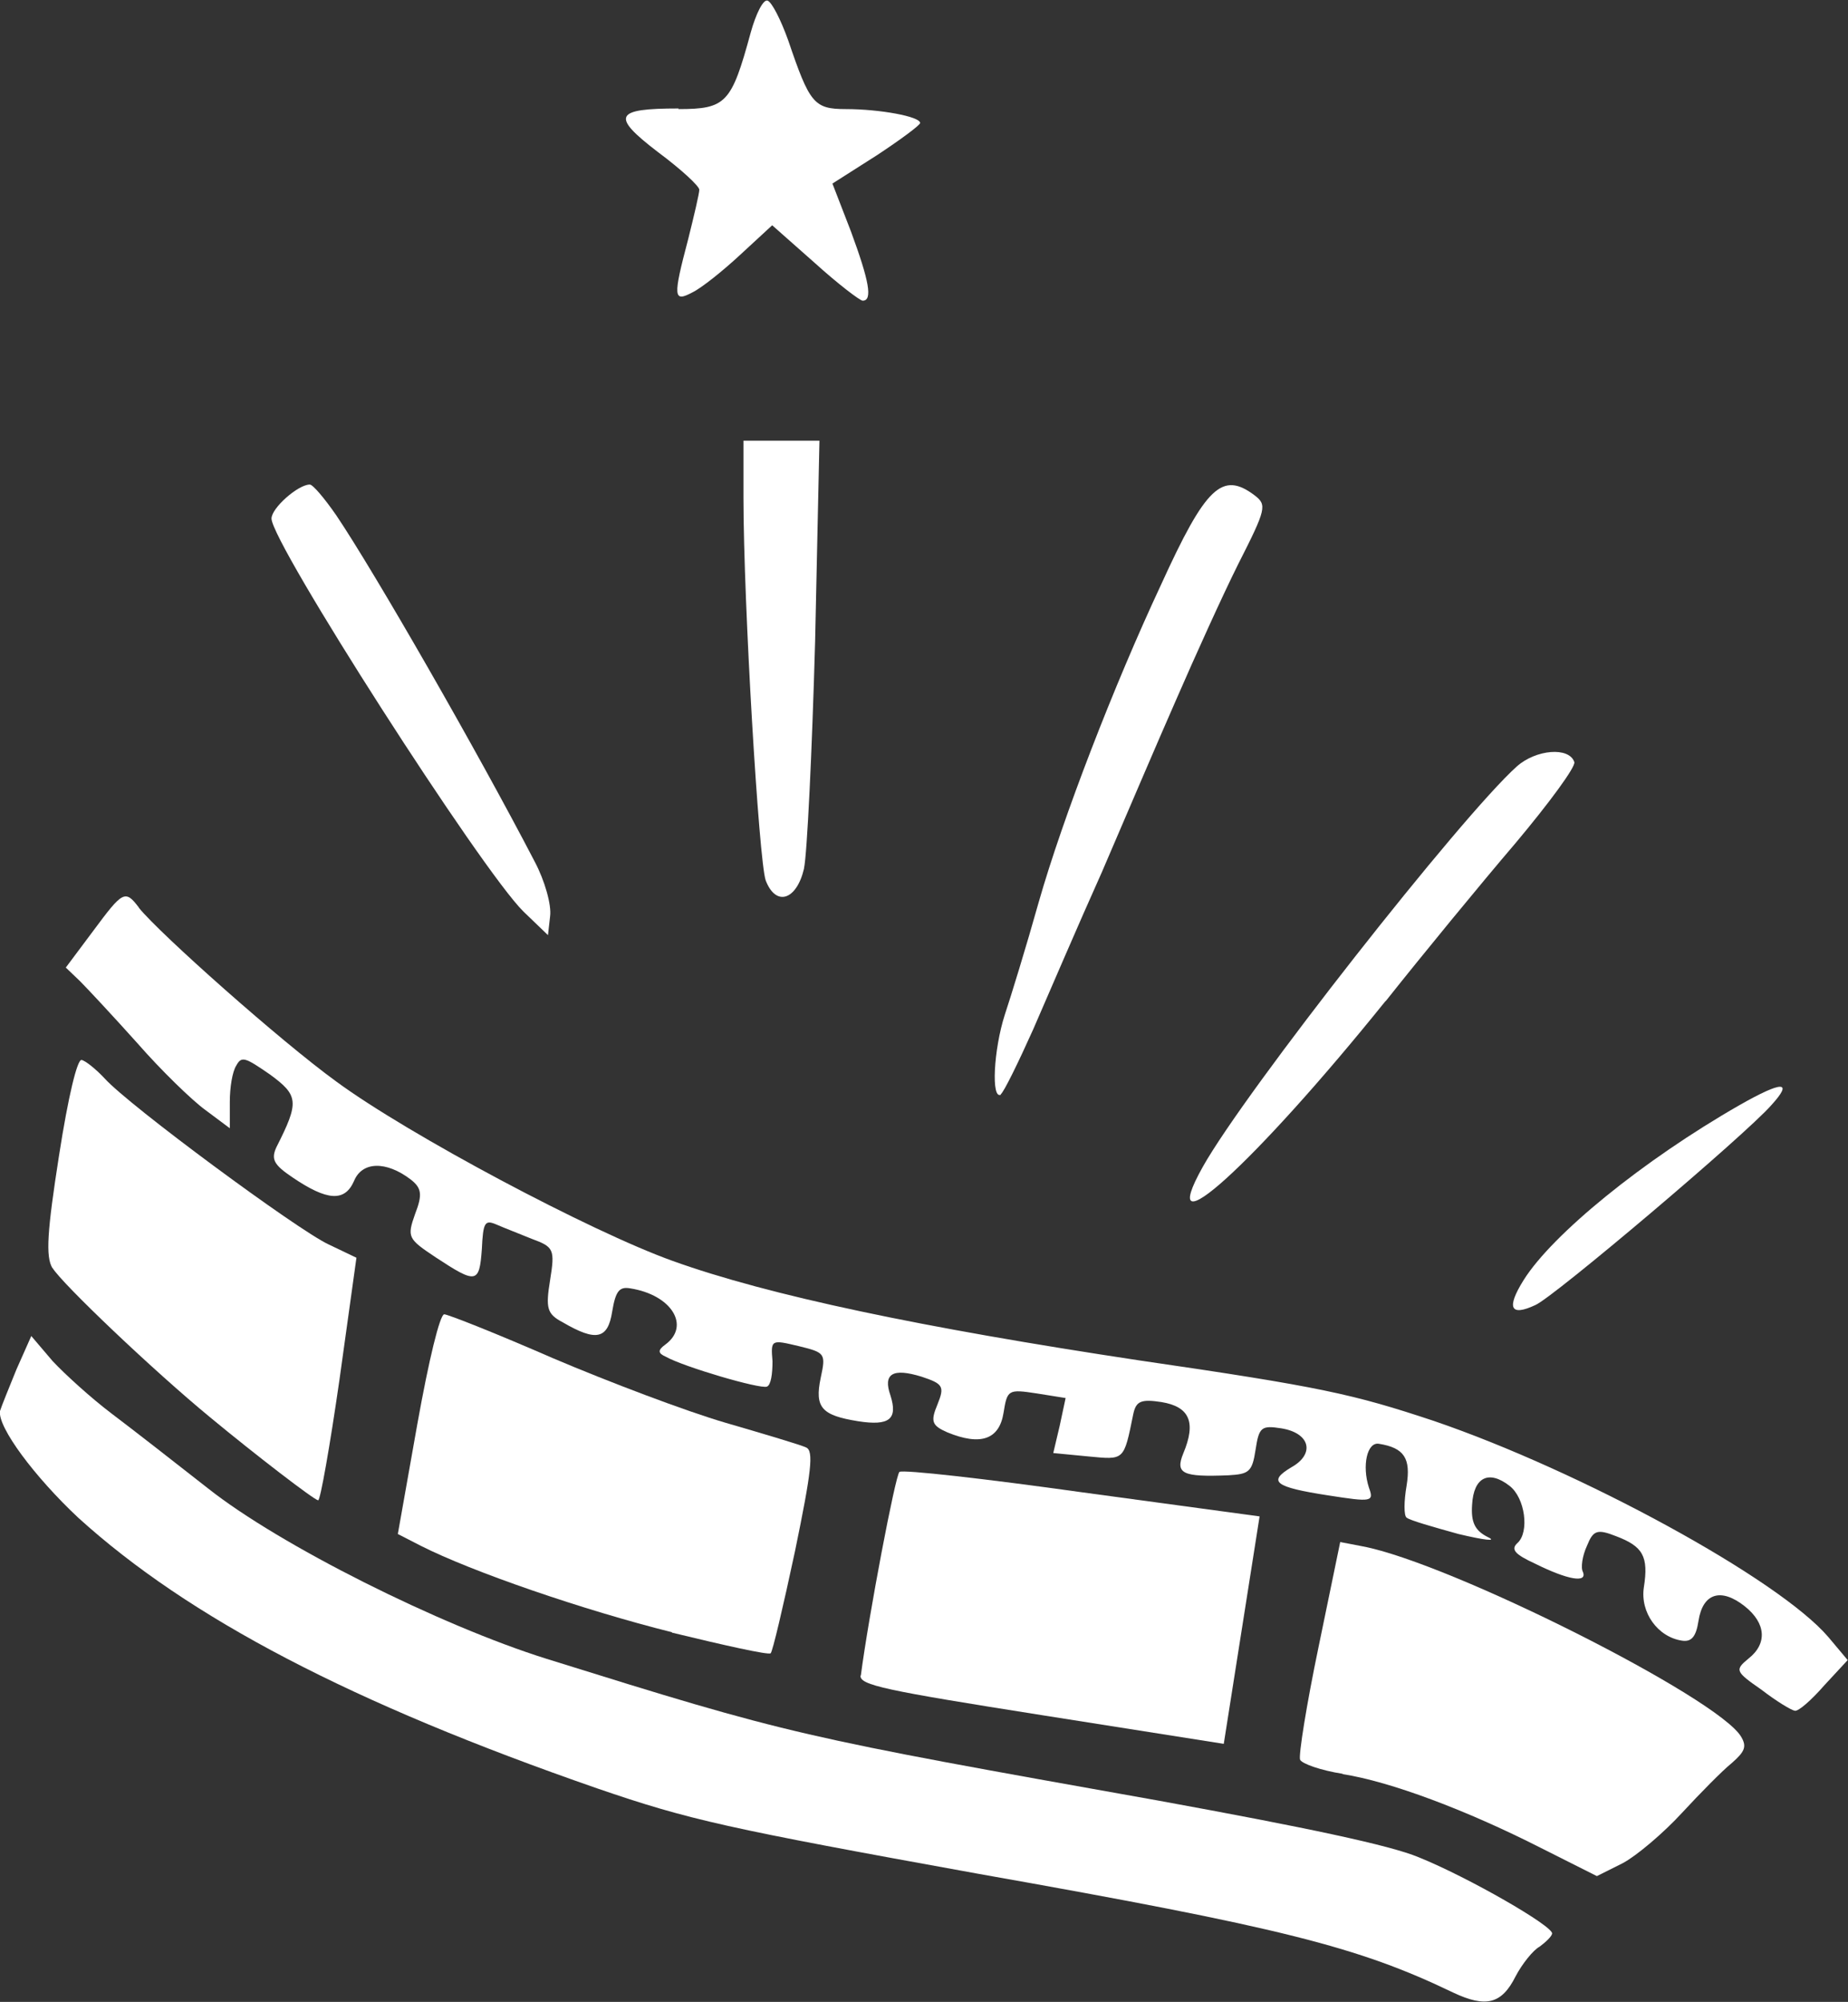
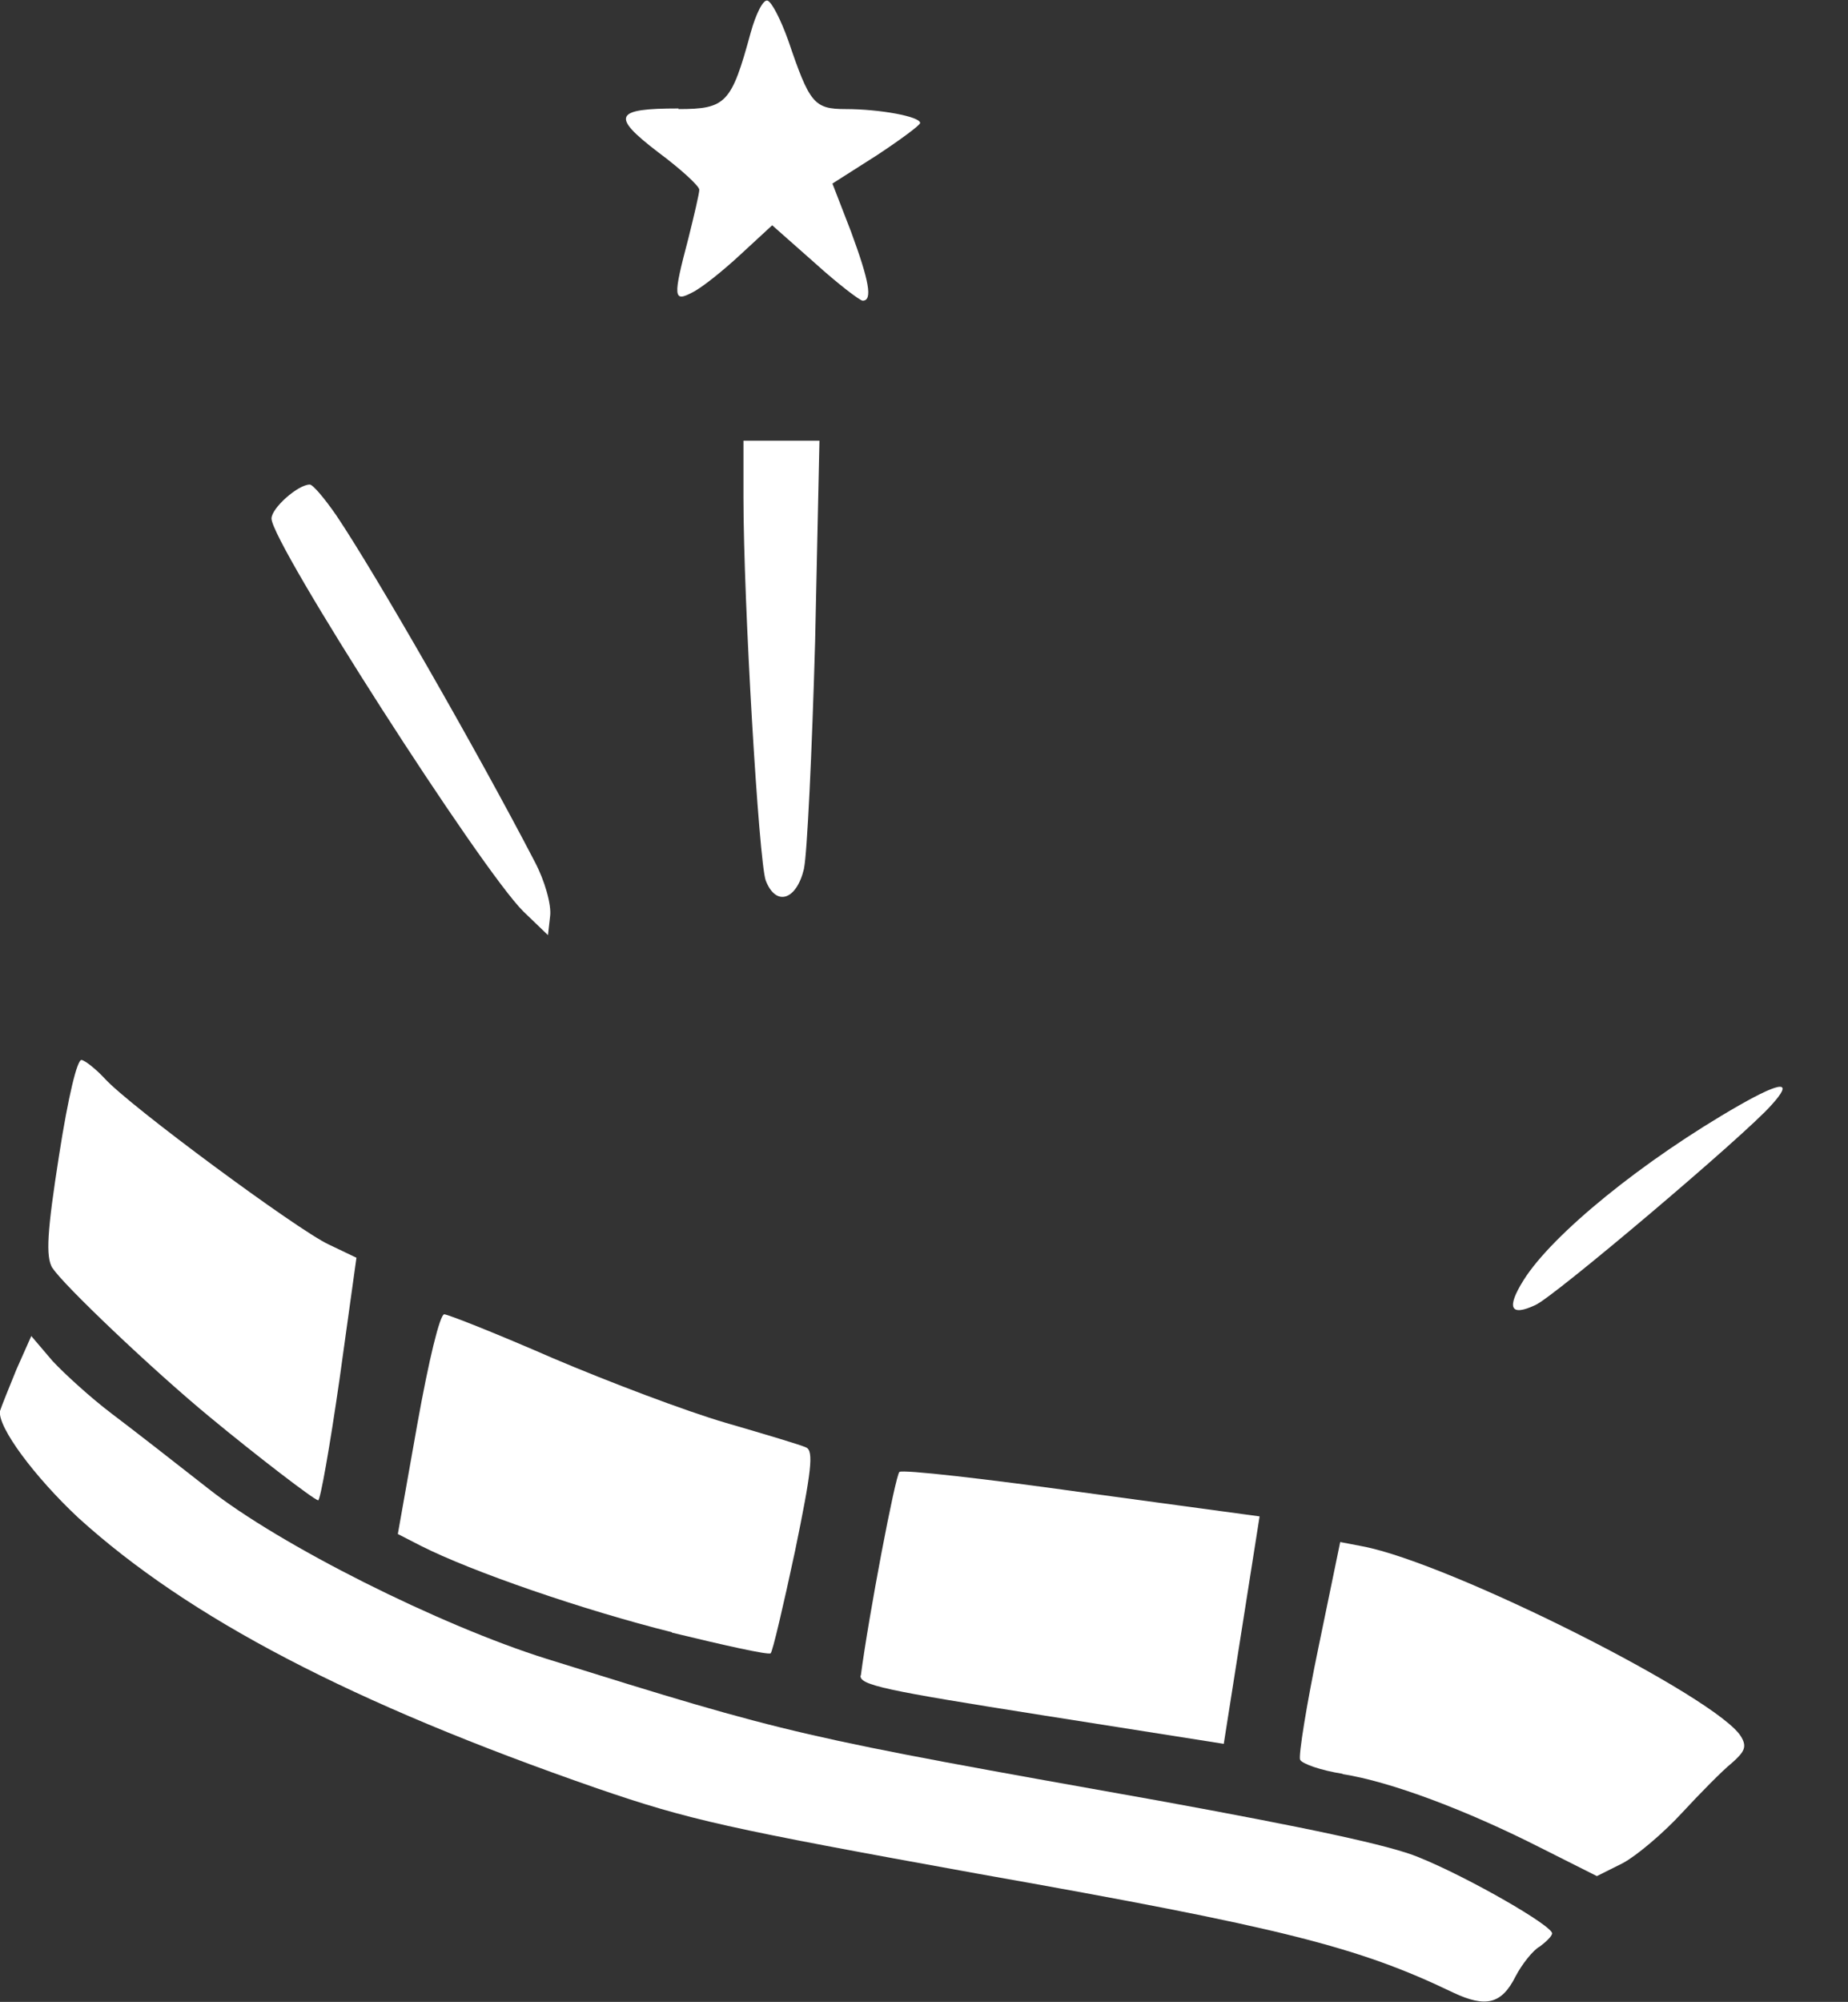
<svg xmlns="http://www.w3.org/2000/svg" id="b" viewBox="0 0 59.83 64.78">
  <rect x="0" y="0" width="59.83" height="64.78" fill="#333333" stroke="none" />
  <defs>
    <style>.d{fill:#fff;}</style>
  </defs>
  <g id="c">
-     <path class="d" d="M44.86,32.4c1.19-1.5,3.08-3.8,4.2-5.11,1.1-1.31,1.96-2.48,1.91-2.63-.17-.5-1.24-.41-1.86.14-1.79,1.6-8.79,10.5-10.17,12.96-1.6,2.86,1.65-.07,5.92-5.37Z" />
-     <path class="d" d="M32.4,35.41c.1-.07.57-1.03,1.05-2.1.48-1.1,1.46-3.39,2.22-5.08.74-1.72,1.81-4.23,2.41-5.59.6-1.38,1.5-3.37,2.01-4.39.91-1.79.93-1.91.53-2.22-1.05-.79-1.58-.29-3.03,2.89-1.53,3.27-3.18,7.54-3.96,10.27-.41,1.46-.91,3.08-1.1,3.65-.36,1.12-.45,2.77-.12,2.58Z" />
    <path class="d" d="M49.33,41.42c-.57.91-.43,1.19.38.81.6-.26,6.8-5.51,7.64-6.47.72-.79.36-.79-1.03,0-3.13,1.79-6.06,4.18-6.99,5.66Z" />
    <path class="d" d="M17.74,30.27l.07-.62c.05-.36-.17-1.15-.5-1.77-1.86-3.58-5.18-9.36-6.42-11.2-.38-.55-.76-1-.86-1-.38,0-1.24.76-1.24,1.1,0,.79,6.8,11.39,8.16,12.72l.79.76Z" />
    <path class="d" d="M27.87,54.22c.25-1.92,1.12-6.49,1.25-6.59.11-.08,2.77.22,5.91.66l5.75.78-.58,3.68-.58,3.68-5.9-.93c-5.07-.8-5.89-.97-5.86-1.28Z" />
    <path class="d" d="M1.7,41.04c-.23-.37-.17-1.21.21-3.64.3-1.93.59-3.12.73-3.1.12.02.46.29.75.6.78.87,6.24,4.9,7.25,5.37l.9.43-.55,3.95c-.31,2.15-.62,3.91-.69,3.9-.14-.02-2.04-1.48-3.49-2.68-1.86-1.53-4.8-4.33-5.11-4.84Z" />
    <path class="d" d="M1.01,43.23l.69.81c.39.42,1.26,1.21,1.91,1.7.65.49,2.05,1.58,3.12,2.42,2.32,1.84,7.52,4.44,10.97,5.52,7.95,2.48,8.09,2.5,19.82,4.59,4.77.87,7.48,1.44,8.41,1.83,1.59.64,4.36,2.23,4.32,2.47-.01.09-.21.28-.4.42-.21.11-.57.56-.78.96-.45.9-.96,1.03-2.02.53-3.08-1.48-5.52-2.1-15.35-3.84-8.18-1.48-9.37-1.74-12.37-2.77-7.93-2.75-13.22-5.51-16.8-8.76C1.12,47.79-.08,46.18,0,45.66c.05-.16.29-.75.53-1.34l.48-1.08Z" />
    <path class="d" d="M21.76,52.82c-2.88-.72-6.48-1.96-8.14-2.8l-.74-.38.63-3.55c.38-2.12.73-3.54.87-3.56.12,0,1.71.63,3.52,1.42,1.81.77,4.32,1.72,5.59,2.09,1.27.37,2.45.72,2.61.8.25.11.17.78-.36,3.35-.38,1.78-.73,3.27-.79,3.31-.08.06-1.51-.26-3.2-.67Z" />
    <path class="d" d="M43.47,57.4c-.71-.11-1.33-.33-1.38-.46-.05-.15.21-1.78.6-3.65l.7-3.39.73.14c2.84.54,11.51,4.9,12.25,6.16.19.32.12.48-.3.85-.3.24-1.02.97-1.63,1.63-.58.63-1.45,1.37-1.9,1.61l-.84.42-1.81-.91c-2.42-1.23-4.88-2.15-6.42-2.39Z" />
-     <path class="d" d="M4.5,29.38c.67.83,4.57,4.3,6.39,5.62,2.34,1.72,8.23,4.85,10.88,5.8,3.11,1.12,8.07,2.16,15.1,3.22,5.91.86,6.93,1.09,9.55,1.96,4.75,1.62,11.16,5.11,12.77,6.99l.63.75-.76.82c-.41.47-.83.84-.95.82s-.6-.31-1.08-.68c-.85-.59-.87-.64-.42-1.01.61-.48.57-1.14-.12-1.69-.77-.61-1.36-.43-1.5.47-.08.52-.23.69-.54.64-.78-.12-1.35-.91-1.23-1.72.16-1.01-.03-1.33-.9-1.66-.61-.24-.74-.19-.94.31-.15.32-.21.72-.13.85.14.36-.48.26-1.55-.27-.65-.3-.8-.46-.57-.67.39-.35.25-1.46-.26-1.85-.67-.52-1.16-.28-1.21.61-.04.57.09.84.51,1.05.32.15-.11.1-.95-.1-.83-.23-1.57-.44-1.68-.53-.09-.06-.09-.52,0-1.04.14-.87-.07-1.22-.9-1.35-.38-.06-.55.71-.32,1.42.17.46.09.47-1.32.25-1.75-.27-1.96-.45-1.19-.91.77-.43.61-1.11-.33-1.26-.64-.1-.72-.04-.83.69s-.22.79-.88.83c-1.48.06-1.73-.05-1.46-.71.42-1,.21-1.51-.71-1.66-.66-.1-.82-.03-.91.39-.31,1.52-.28,1.48-1.45,1.37l-1.14-.11.21-.89.19-.89-.94-.15c-.92-.14-.95-.12-1.07.63-.14.87-.75,1.07-1.82.63-.5-.22-.55-.35-.32-.9.24-.59.18-.67-.51-.9-.94-.29-1.26-.1-1.01.61.24.76-.03.99-1.05.83-1.18-.19-1.41-.44-1.21-1.4.17-.79.15-.82-.71-1.03-.89-.21-.91-.22-.85.49,0,.41-.05.77-.18.82-.21.09-2.7-.64-3.28-.97-.25-.11-.26-.21-.01-.39.82-.6.21-1.61-1.14-1.82-.35-.06-.47.09-.58.75-.14.9-.52.98-1.6.35-.51-.27-.56-.45-.41-1.37.16-.99.12-1.07-.59-1.33-.39-.16-.91-.36-1.16-.47-.36-.15-.42-.07-.46.8-.08,1.12-.18,1.13-1.49.27-.9-.6-.94-.65-.67-1.41.25-.64.2-.84-.14-1.11-.8-.61-1.58-.59-1.84.05-.3.68-.87.64-1.99-.12-.61-.41-.7-.59-.52-.98.74-1.46.72-1.67-.21-2.35-.81-.56-.92-.6-1.09-.29-.13.2-.21.72-.21,1.18v.85s-.79-.59-.79-.59c-.43-.31-1.44-1.29-2.2-2.16-.78-.87-1.63-1.78-1.86-2.01l-.46-.44.89-1.19c.95-1.28,1.03-1.34,1.47-.76Z" />
    <path class="d" d="M21.97,3.51c-2.08,0-2.2.24-.67,1.41.74.55,1.34,1.1,1.34,1.22s-.17.84-.36,1.6c-.5,1.89-.48,2.05.14,1.72.29-.14.98-.69,1.55-1.22l1.03-.95,1.38,1.22c.74.67,1.46,1.22,1.55,1.22.33,0,.21-.64-.38-2.24l-.6-1.55,1.43-.91c.76-.5,1.41-.98,1.41-1.05,0-.21-1.31-.45-2.41-.45-1.03,0-1.17-.19-1.86-2.22-.24-.67-.53-1.24-.67-1.29s-.38.43-.55,1.05c-.62,2.27-.79,2.46-2.34,2.46Z" />
    <path class="d" d="M26.03,28.1c.1-.45.26-3.77.36-7.35l.14-6.49h-2.46v1.84c0,3.41.5,11.77.72,12.39.33.86,1,.64,1.24-.38Z" />
  </g>
</svg>